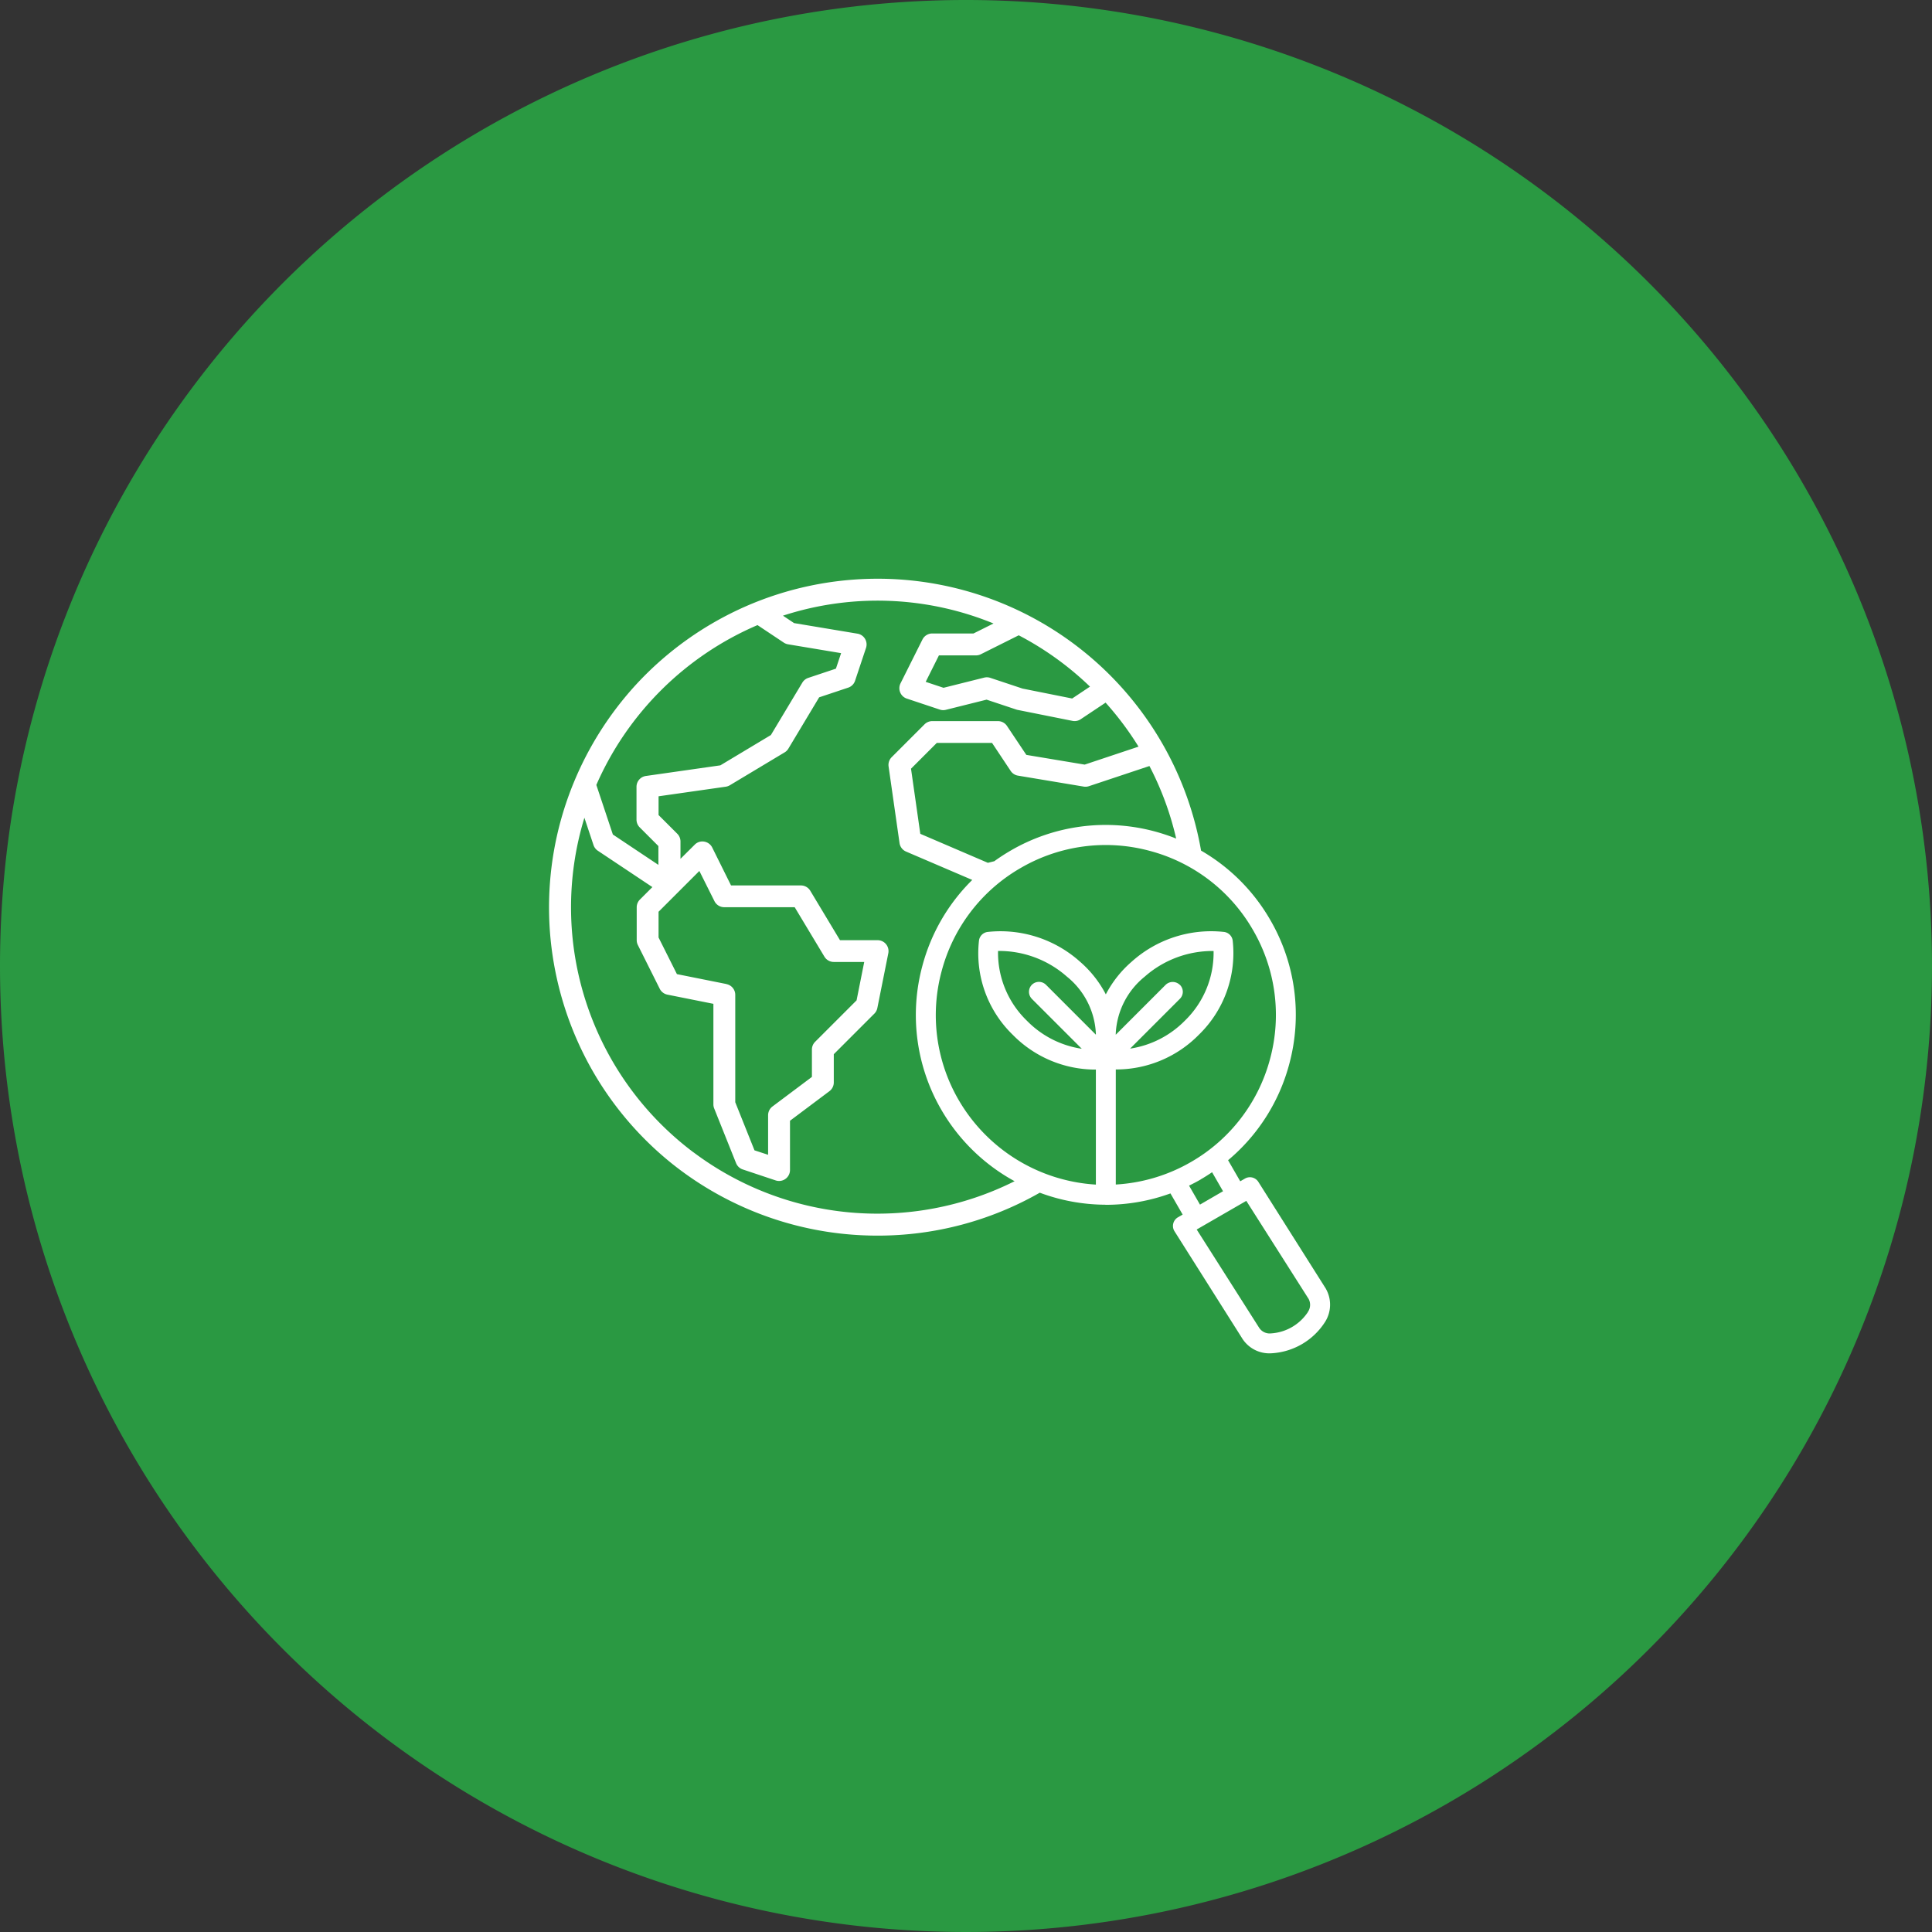
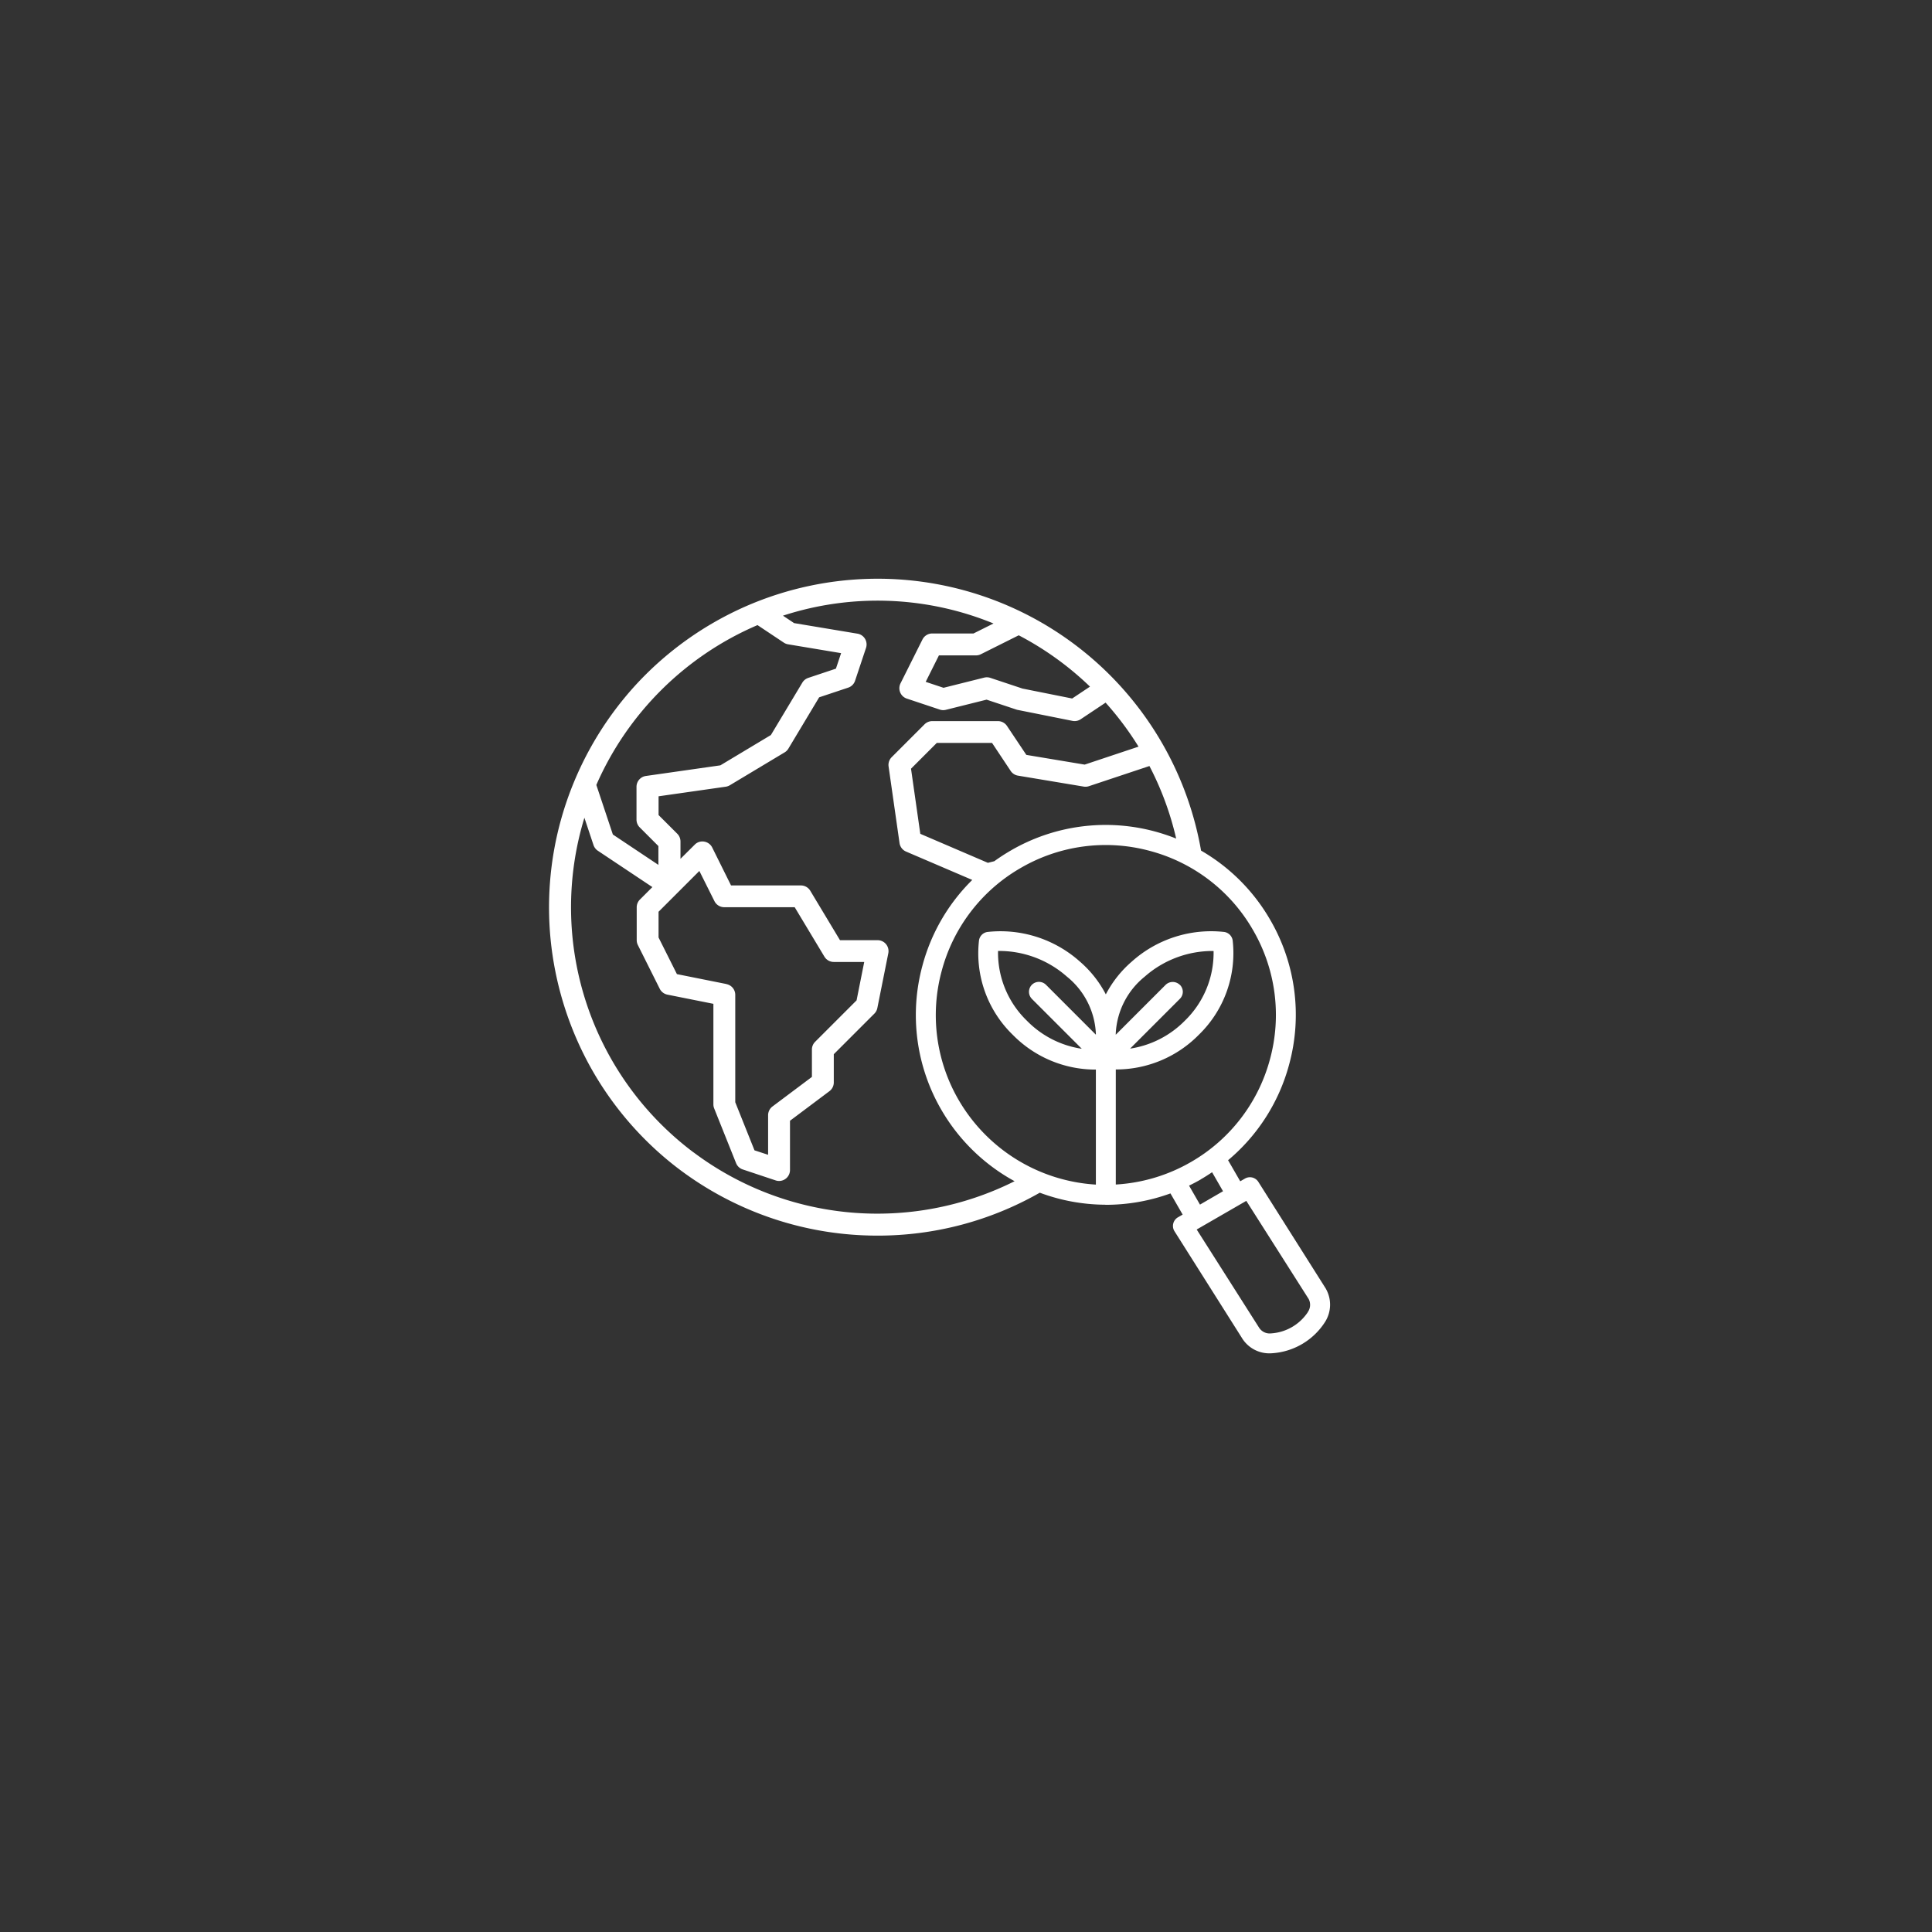
<svg xmlns="http://www.w3.org/2000/svg" width="130" height="130" viewBox="0 0 130 130">
  <rect x="0" y="0" width="130" height="130" fill="#333333" stroke="none" />
  <defs>
    <clipPath id="clip-path">
      <path id="Tracé_13936" data-name="Tracé 13936" d="M0-10.973H52.558V-63.09H0Z" transform="translate(0 63.09)" fill="#fff" />
    </clipPath>
  </defs>
  <g id="Groupe_8624" data-name="Groupe 8624" transform="translate(-1291 -457)">
-     <path id="Tracé_13934" data-name="Tracé 13934" d="M65,0A65,65,0,1,1,0,65,65,65,0,0,1,65,0Z" transform="translate(1291 457)" fill="#2a9942" />
    <g id="Groupe_7775" data-name="Groupe 7775" transform="translate(1327.941 495.941)" clip-path="url(#clip-path)">
      <g id="Groupe_7774" data-name="Groupe 7774" transform="translate(0 0)">
        <path id="Tracé_13935" data-name="Tracé 13935" d="M-11.006-10.06l-4.533-7.172a.68.68,0,0,0-.407-.313.669.669,0,0,0-.508.067l-.318.183-.818-1.418a12.68,12.68,0,0,0,4.116-6.47,12.7,12.7,0,0,0-1.276-9.695,12.7,12.7,0,0,0-4.658-4.668A22.1,22.1,0,0,0-41.171-57.84a22.157,22.157,0,0,0-8.889,1.865,22.185,22.185,0,0,0-7.317,5.205,22.3,22.3,0,0,0-5.082,9.079,22.033,22.033,0,0,0-.659,8.647A22.242,22.242,0,0,0-60.5-24.99a22.1,22.1,0,0,0,5.512,6.524,22.144,22.144,0,0,0,5.493,3.209,22.085,22.085,0,0,0,8.312,1.618A21.959,21.959,0,0,0-30.26-16.527a12.761,12.761,0,0,0,4.387.809c.019,0,.037.006.056.006s.022,0,.034,0a12.727,12.727,0,0,0,4.315-.767l.822,1.425-.32.184a.673.673,0,0,0-.241.92l4.532,7.171a2.16,2.16,0,0,0,1.967,1.059,4.578,4.578,0,0,0,3.636-2.1,2.166,2.166,0,0,0,.064-2.239M-21.079-40.354a13.226,13.226,0,0,0-1.432-.478,12.7,12.7,0,0,0-9.695,1.277,13.109,13.109,0,0,0-1.114.723l-.433.108L-38.3-40.675l-.625-4.382,1.733-1.733h3.721l1.252,1.883a.736.736,0,0,0,.492.317l4.42.737a.737.737,0,0,0,.354-.028l4.071-1.356a20.53,20.53,0,0,1,1.8,4.884m-5.8-10.227-1.2.8-3.339-.668-2.167-.721a.734.734,0,0,0-.411-.017l-2.738.685-1.2-.4.89-1.78h2.491a.735.735,0,0,0,.33-.078l2.549-1.274a20.7,20.7,0,0,1,4.795,3.454m-22.373-4.141,1.769,1.179a.742.742,0,0,0,.287.114l3.57.595-.349,1.043-1.859.621a.737.737,0,0,0-.4.319l-2.116,3.526-3.4,2.04-5.009.715a.736.736,0,0,0-.634.729v2.21a.735.735,0,0,0,.216.52l1.257,1.258v1.266l-3.064-2.044-1.112-3.335A20.75,20.75,0,0,1-49.247-54.722m-2.1,24.154-3.33-.667L-55.912-33.7v-1.731l2.745-2.745,1.016,2.032a.737.737,0,0,0,.659.407h4.74l2,3.327a.736.736,0,0,0,.631.357h2.048l-.515,2.584-2.789,2.789a.734.734,0,0,0-.216.521v1.841l-2.653,1.989a.738.738,0,0,0-.295.589v2.662l-.916-.3-1.294-3.236v-7.225a.736.736,0,0,0-.589-.722m-2.215,11.325a20.621,20.621,0,0,1-7.347-22.52l.612,1.836a.742.742,0,0,0,.289.381l3.673,2.448-.838.838a.737.737,0,0,0-.216.52v2.211a.742.742,0,0,0,.077.329l1.474,2.947a.739.739,0,0,0,.515.392l3.094.618v6.764a.733.733,0,0,0,.052.273l1.474,3.683a.735.735,0,0,0,.451.425l2.211.737a.718.718,0,0,0,.229.038.736.736,0,0,0,.737-.737v-3.315l2.652-1.989a.734.734,0,0,0,.295-.589v-1.9l2.731-2.731a.737.737,0,0,0,.2-.377l.737-3.683a.736.736,0,0,0-.577-.867.772.772,0,0,0-.145-.014h-2.529l-2-3.327a.736.736,0,0,0-.631-.357h-4.7L-52.3-39.751a.736.736,0,0,0-.541-.4.722.722,0,0,0-.639.207l-.957.952v-1.168a.737.737,0,0,0-.216-.521l-1.258-1.257V-43.2l4.525-.646a.748.748,0,0,0,.275-.1l3.683-2.21a.728.728,0,0,0,.252-.252l2.07-3.451,1.952-.651a.728.728,0,0,0,.465-.466l.737-2.21a.737.737,0,0,0-.468-.931.7.7,0,0,0-.109-.026l-4.264-.711-.749-.5a20.57,20.57,0,0,1,14.168.526l-1.346.672h-2.773a.737.737,0,0,0-.663.408L-39.631-50.8a.737.737,0,0,0,.33.988.733.733,0,0,0,.1.04l2.211.737a.724.724,0,0,0,.411.016l2.739-.684,2.007.668a.556.556,0,0,0,.088.023l3.683.737a.732.732,0,0,0,.553-.109l1.677-1.118a20.8,20.8,0,0,1,2.216,2.961l-3.624,1.209-3.925-.654-1.3-1.945a.736.736,0,0,0-.61-.328h-4.42a.737.737,0,0,0-.52.216l-2.211,2.211a.737.737,0,0,0-.208.625l.737,5.156a.736.736,0,0,0,.442.572l4.451,1.907A12.7,12.7,0,0,0-38.158-31.8a12.694,12.694,0,0,0,1.277,9.7,12.755,12.755,0,0,0,4.926,4.8,20.609,20.609,0,0,1-21.6-1.94m22.766-10.325,3.354,3.353A6.505,6.505,0,0,1-31.128-28.1a6.36,6.36,0,0,1-1.941-4.693,6.886,6.886,0,0,1,4.633,1.726,5.234,5.234,0,0,1,1.95,3.836v.072l-3.358-3.359a.674.674,0,0,0-.948,0,.674.674,0,0,0,0,.948m5.646,12.491v-7.742c.05,0,.1,0,.153,0a7.8,7.8,0,0,0,5.438-2.336A7.644,7.644,0,0,0-17.281-33.5a.673.673,0,0,0-.573-.572,8,8,0,0,0-6.222,2,7.435,7.435,0,0,0-1.74,2.2,7.419,7.419,0,0,0-1.739-2.2,8.023,8.023,0,0,0-6.223-2,.671.671,0,0,0-.572.572,7.635,7.635,0,0,0,2.275,6.352,7.8,7.8,0,0,0,5.436,2.336c.05,0,.1,0,.153,0v7.74a11.483,11.483,0,0,1-9.233-5.693,11.362,11.362,0,0,1-1.143-8.679,11.366,11.366,0,0,1,5.259-6.9l.07-.04a11.364,11.364,0,0,1,8.679-1.142,11.362,11.362,0,0,1,6.943,5.329,11.353,11.353,0,0,1,1.143,8.678A11.364,11.364,0,0,1-20.1-18.585a11.411,11.411,0,0,1-5.048,1.508m4.306-13.439a.685.685,0,0,0-.948,0l-3.359,3.36v-.076a5.241,5.241,0,0,1,1.95-3.833,6.9,6.9,0,0,1,4.633-1.726A6.364,6.364,0,0,1-20.5-28.1a6.533,6.533,0,0,1-3.683,1.878l3.347-3.348a.67.67,0,0,0,.2-.475.67.67,0,0,0-.2-.473m1.412,13.091c.26-.15.511-.311.758-.477l.736,1.278-1.551.9-.735-1.277c.268-.131.533-.269.792-.419m7.2,8.933a3.214,3.214,0,0,1-2.477,1.429.844.844,0,0,1-.809-.395l-4.192-6.595.311-.18h0l0,0,2.707-1.563h0l0,0,.32-.184,4.195,6.6a.847.847,0,0,1-.065.894" transform="translate(63.284 57.84)" fill="#fff" />
      </g>
    </g>
  </g>
</svg>